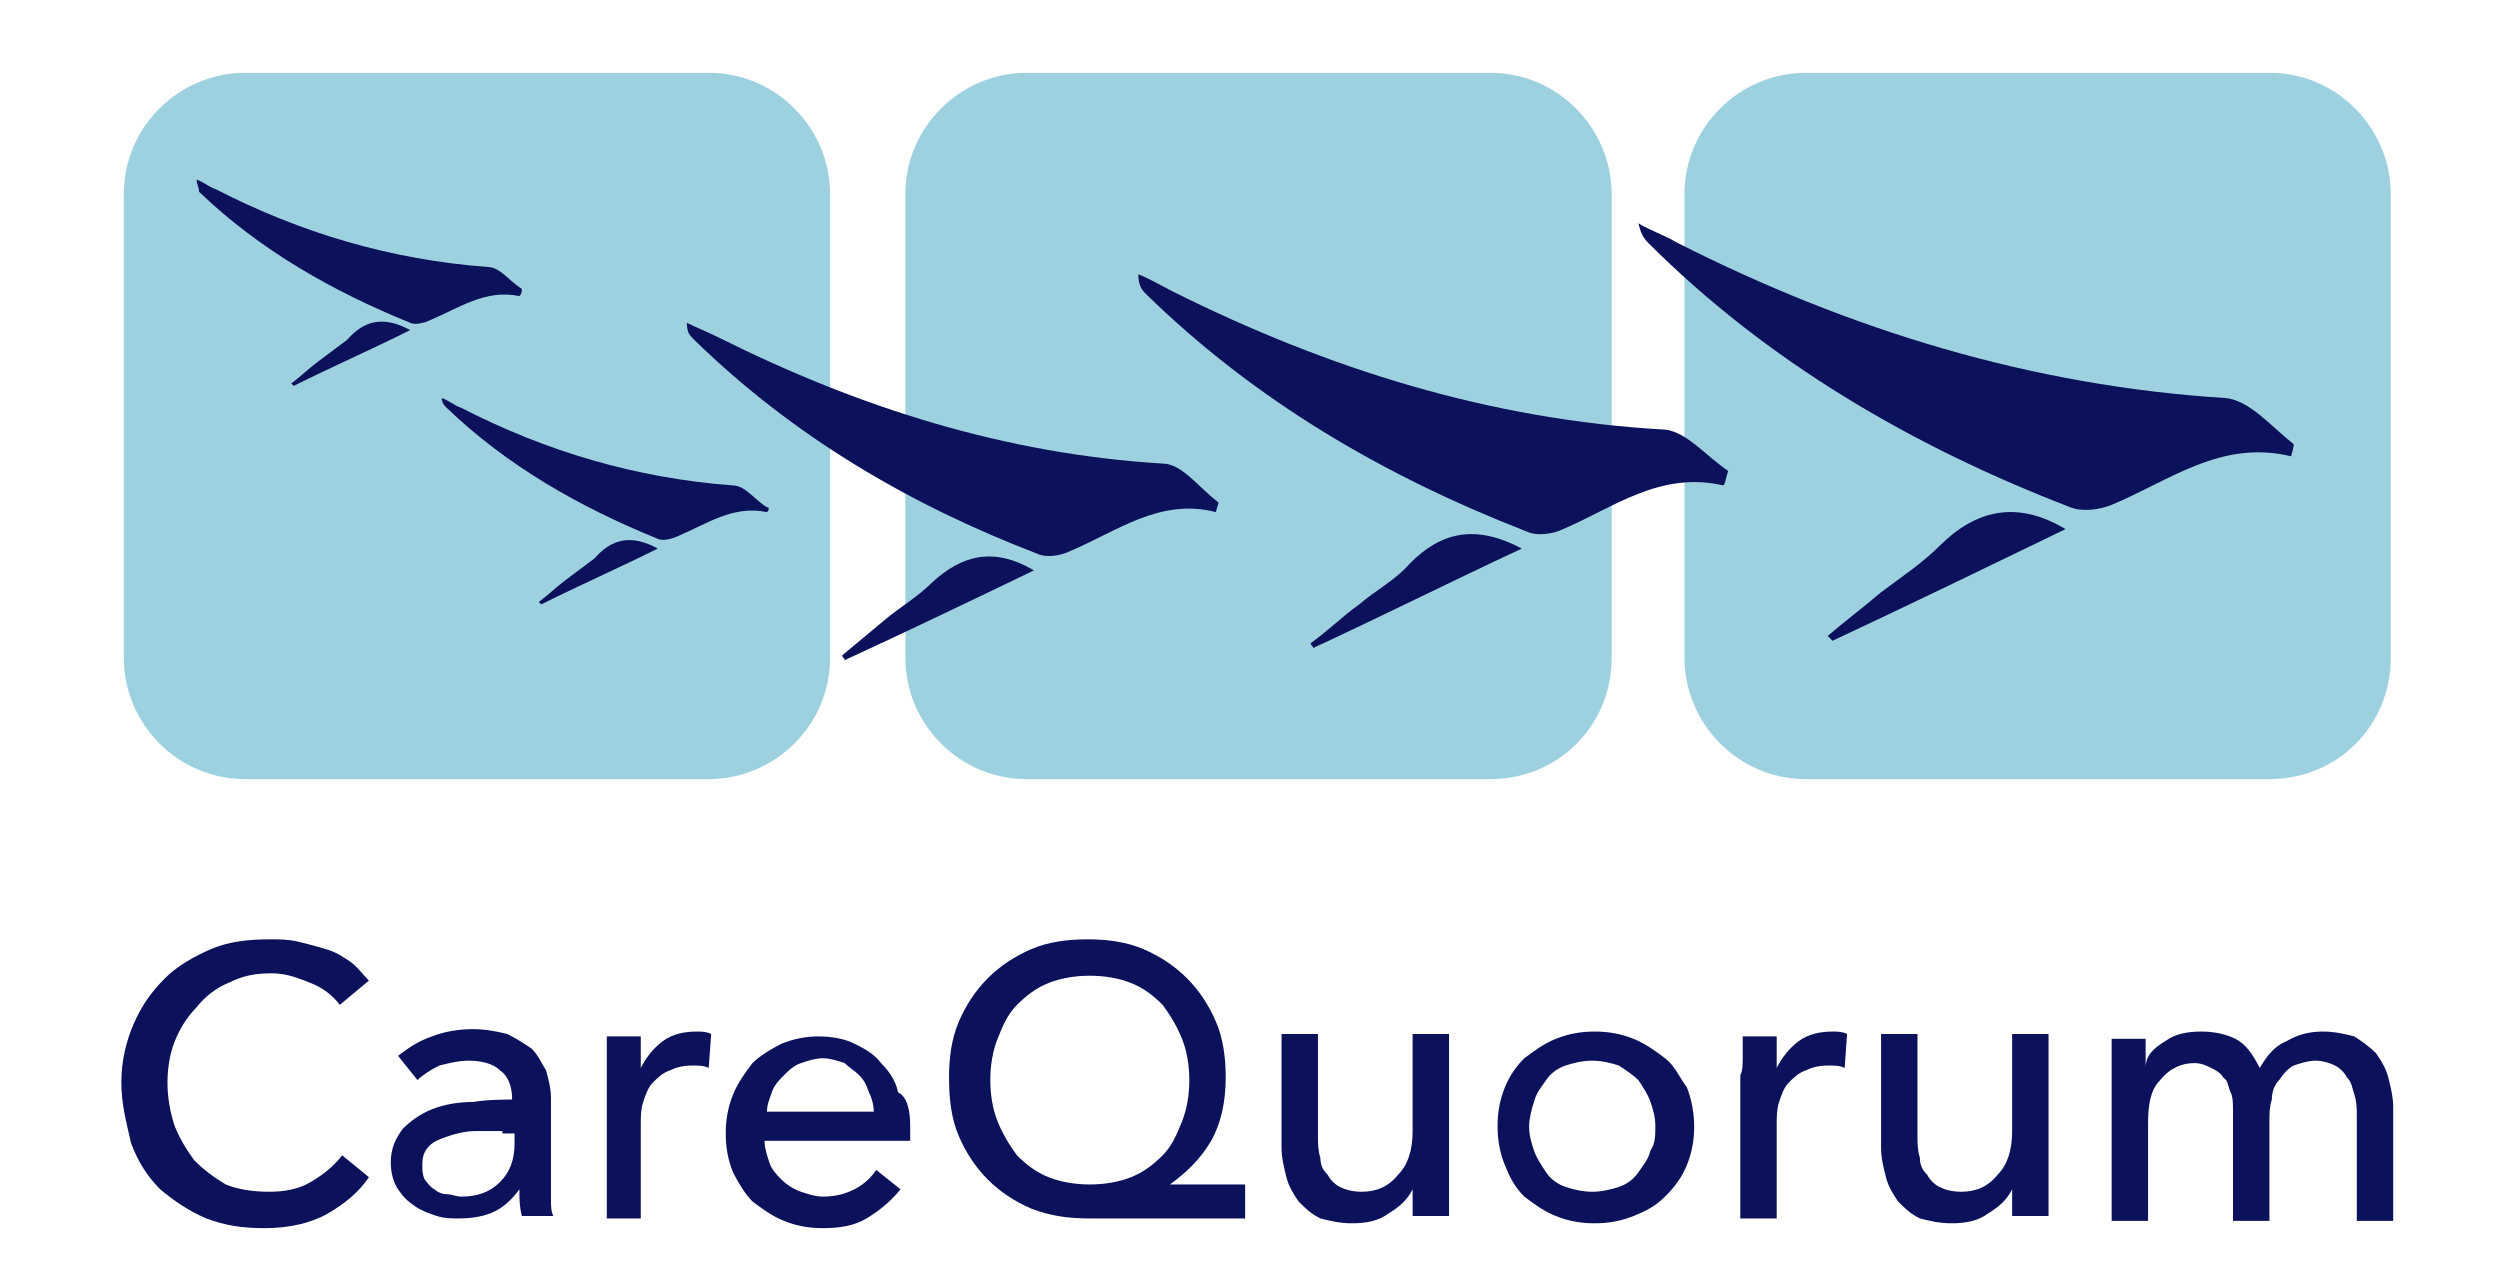
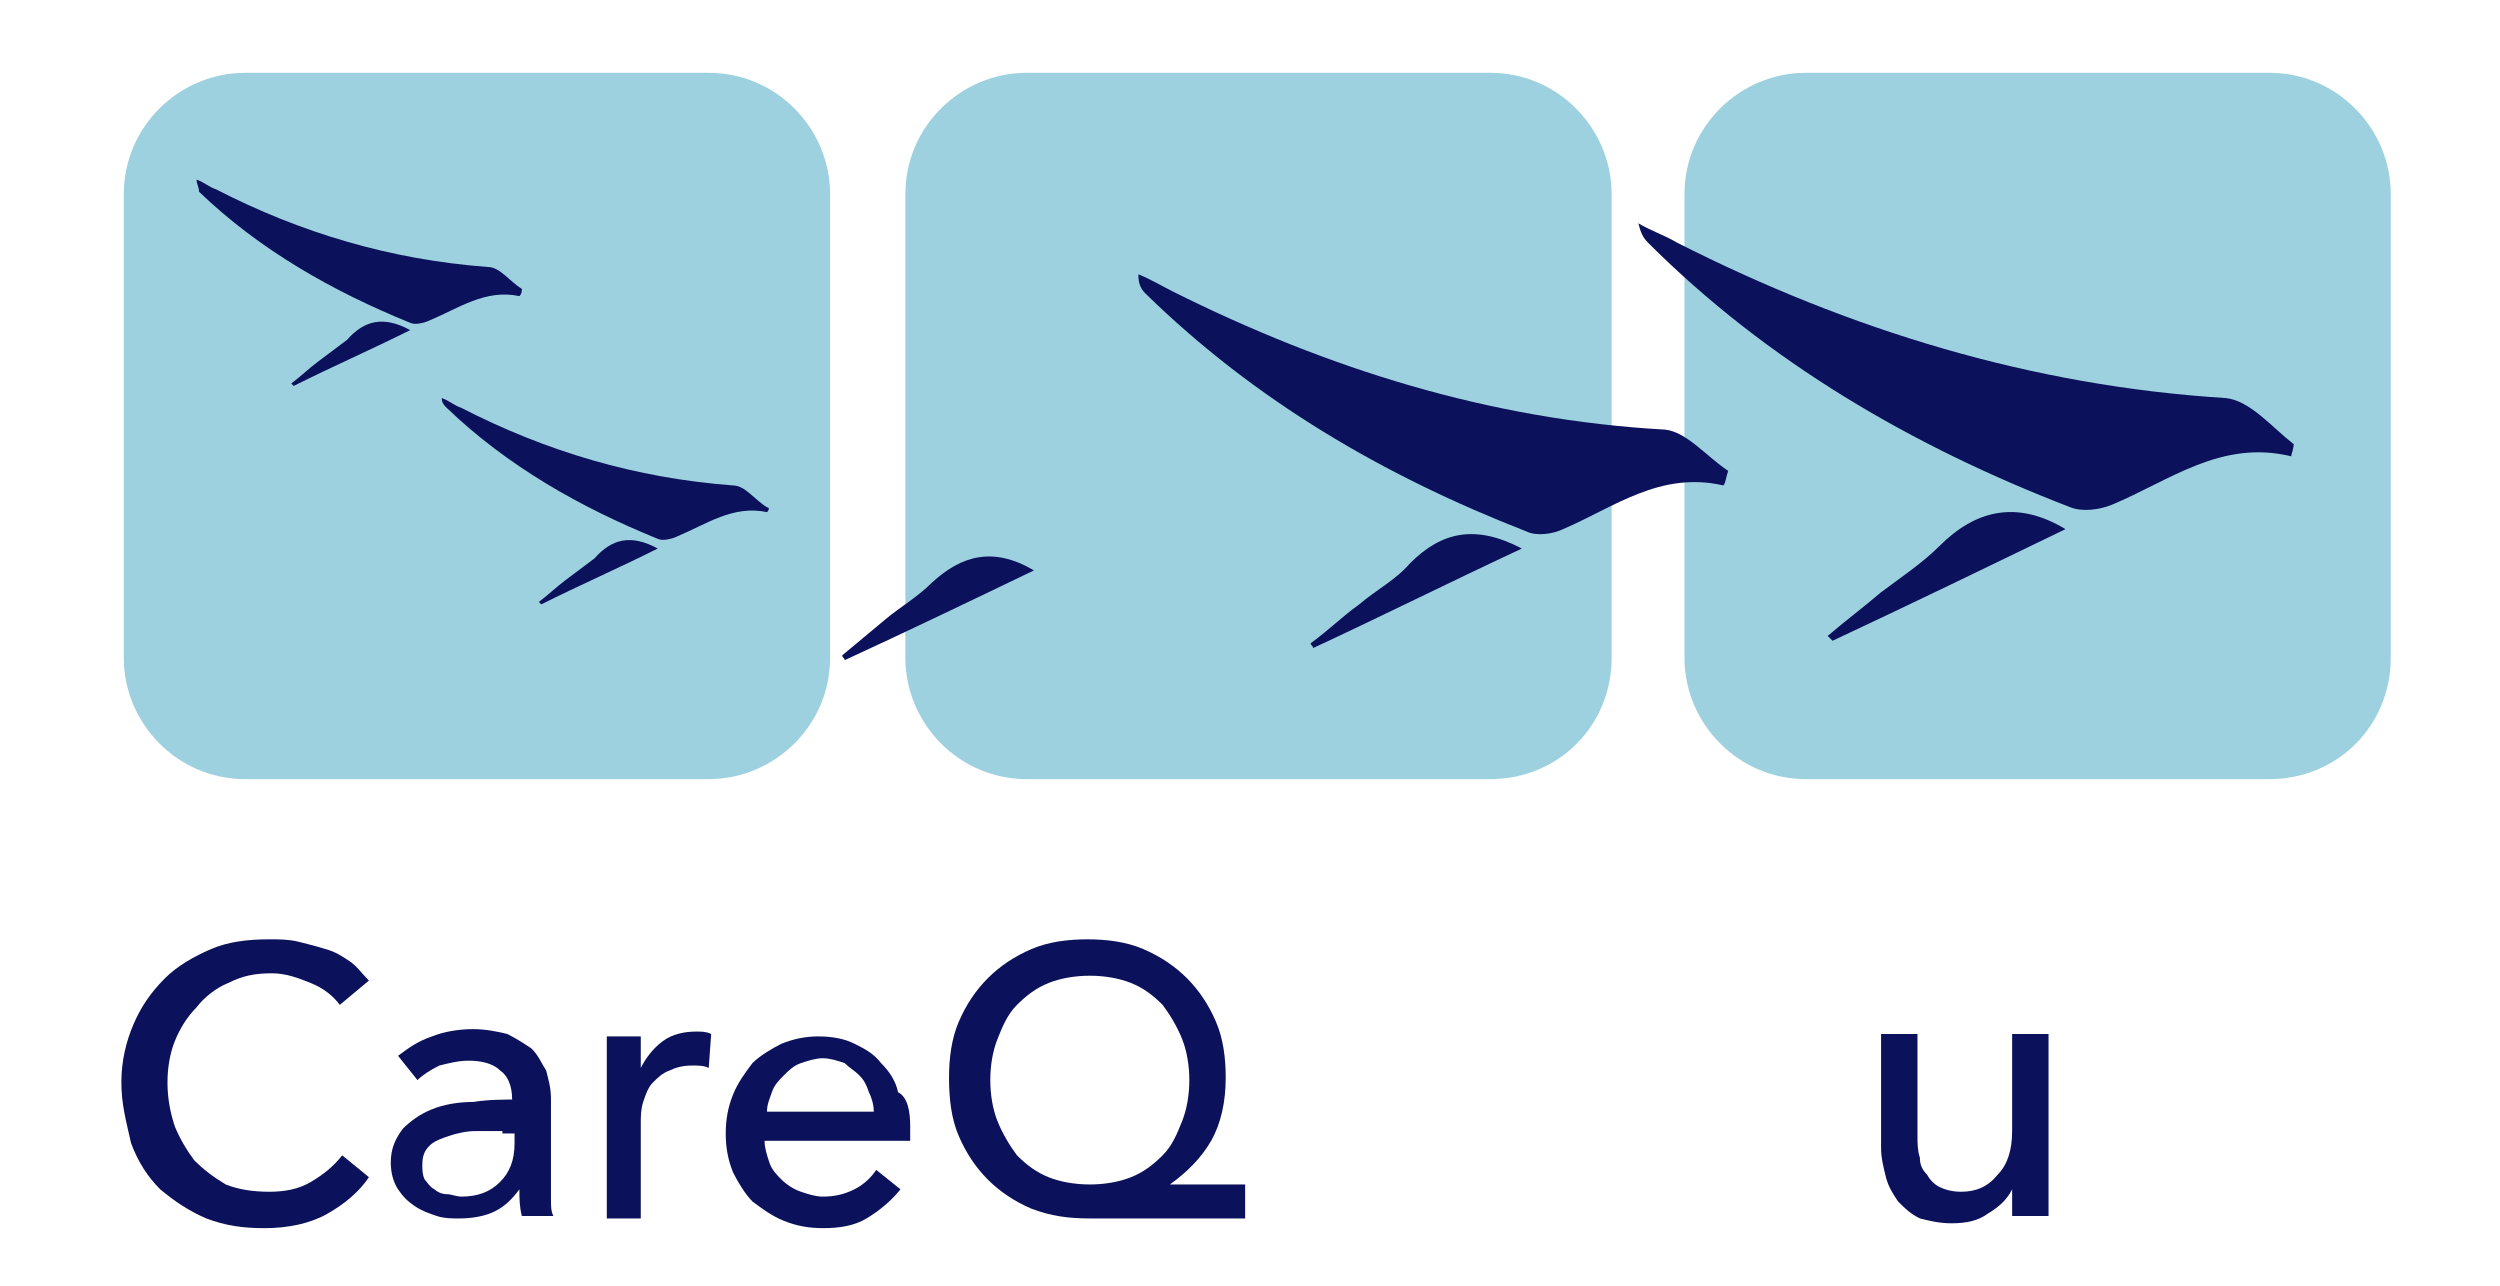
<svg xmlns="http://www.w3.org/2000/svg" version="1.1" id="Layer_1" x="0px" y="0px" viewBox="0 0 103 53" style="enable-background:new 0 0 103 53;" xml:space="preserve">
  <style type="text/css">
	.st0{fill:#9ED1E0;}
	.st1{fill:#0B125B;}
</style>
  <path class="st0" d="M29.2,32.1l-19.1,0c-2.8,0-5-2.3-5-5L5.1,8c0-2.8,2.3-5,5-5l19.1,0c2.8,0,5,2.3,5,5l0,19.1  C34.2,29.9,31.9,32.1,29.2,32.1z" />
  <g>
    <path class="st1" d="M15.2,48.5c-0.4,0.6-1,1.1-1.7,1.5c-0.7,0.4-1.6,0.6-2.6,0.6c-0.9,0-1.6-0.1-2.4-0.4c-0.7-0.3-1.3-0.7-1.9-1.2   c-0.5-0.5-0.9-1.1-1.2-1.9C5.2,46.2,5,45.5,5,44.6c0-0.9,0.2-1.7,0.5-2.4c0.3-0.7,0.7-1.3,1.3-1.9c0.5-0.5,1.2-0.9,1.9-1.2   c0.7-0.3,1.5-0.4,2.4-0.4c0.4,0,0.8,0,1.2,0.1c0.4,0.1,0.8,0.2,1.1,0.3c0.4,0.1,0.7,0.3,1,0.5c0.3,0.2,0.5,0.5,0.8,0.8l-1.2,1   c-0.3-0.4-0.7-0.7-1.2-0.9c-0.5-0.2-1-0.4-1.6-0.4c-0.7,0-1.2,0.1-1.8,0.4c-0.5,0.2-1,0.6-1.3,1c-0.4,0.4-0.7,0.9-0.9,1.4   c-0.2,0.5-0.3,1.1-0.3,1.7c0,0.6,0.1,1.2,0.3,1.8c0.2,0.5,0.5,1,0.8,1.4c0.4,0.4,0.8,0.7,1.3,1c0.5,0.2,1.1,0.3,1.8,0.3   c0.6,0,1.2-0.1,1.7-0.4c0.5-0.3,0.9-0.6,1.3-1.1L15.2,48.5z" />
    <path class="st1" d="M21.1,45.3c0-0.6-0.2-1-0.5-1.2c-0.3-0.3-0.8-0.4-1.3-0.4c-0.4,0-0.8,0.1-1.2,0.2c-0.4,0.2-0.7,0.4-0.9,0.6   l-0.8-1c0.4-0.3,0.8-0.6,1.4-0.8c0.5-0.2,1.1-0.3,1.7-0.3c0.5,0,1,0.1,1.4,0.2c0.4,0.2,0.7,0.4,1,0.6c0.3,0.3,0.4,0.6,0.6,0.9   c0.1,0.4,0.2,0.7,0.2,1.2v3.3c0,0.3,0,0.5,0,0.8c0,0.3,0,0.5,0.1,0.7h-1.3c-0.1-0.4-0.1-0.7-0.1-1.1h0c-0.3,0.4-0.6,0.7-1,0.9   c-0.4,0.2-0.9,0.3-1.5,0.3c-0.3,0-0.6,0-0.9-0.1c-0.3-0.1-0.6-0.2-0.9-0.4c-0.3-0.2-0.5-0.4-0.7-0.7c-0.2-0.3-0.3-0.7-0.3-1.1   c0-0.6,0.2-1,0.5-1.4c0.3-0.3,0.7-0.6,1.2-0.8c0.5-0.2,1.1-0.3,1.7-0.3c0.6-0.1,1.3-0.1,1.9-0.1V45.3z M20.7,46.6   c-0.4,0-0.8,0-1.1,0c-0.4,0-0.8,0.1-1.1,0.2c-0.3,0.1-0.6,0.2-0.8,0.4c-0.2,0.2-0.3,0.4-0.3,0.8c0,0.2,0,0.4,0.1,0.6   c0.1,0.1,0.2,0.3,0.4,0.4c0.1,0.1,0.3,0.2,0.5,0.2c0.2,0,0.4,0.1,0.6,0.1c0.7,0,1.2-0.2,1.6-0.6c0.4-0.4,0.6-0.9,0.6-1.6v-0.4H20.7   z" />
    <path class="st1" d="M25,43.5c0-0.3,0-0.6,0-0.8h1.4c0,0.2,0,0.4,0,0.7c0,0.2,0,0.5,0,0.6h0c0.2-0.4,0.5-0.8,0.9-1.1   c0.4-0.3,0.9-0.4,1.4-0.4c0.2,0,0.4,0,0.6,0.1l-0.1,1.4c-0.2-0.1-0.4-0.1-0.7-0.1c-0.4,0-0.7,0.1-0.9,0.2c-0.3,0.1-0.5,0.3-0.7,0.5   c-0.2,0.2-0.3,0.5-0.4,0.8c-0.1,0.3-0.1,0.6-0.1,0.9v3.9H25v-5.9C25,44.1,25,43.9,25,43.5z" />
    <path class="st1" d="M37.5,46.4c0,0.1,0,0.2,0,0.3c0,0.1,0,0.2,0,0.3h-6c0,0.3,0.1,0.6,0.2,0.9c0.1,0.3,0.3,0.5,0.5,0.7   c0.2,0.2,0.5,0.4,0.8,0.5c0.3,0.1,0.6,0.2,0.9,0.2c0.5,0,0.9-0.1,1.3-0.3c0.4-0.2,0.7-0.5,0.9-0.8l1,0.8c-0.4,0.5-0.9,0.9-1.4,1.2   c-0.5,0.3-1.1,0.4-1.8,0.4c-0.6,0-1.1-0.1-1.6-0.3c-0.5-0.2-0.9-0.5-1.3-0.8c-0.3-0.3-0.6-0.8-0.8-1.2c-0.2-0.5-0.3-1-0.3-1.6   c0-0.6,0.1-1.1,0.3-1.6c0.2-0.5,0.5-0.9,0.8-1.3c0.3-0.3,0.8-0.6,1.2-0.8c0.5-0.2,1-0.3,1.5-0.3c0.6,0,1.1,0.1,1.5,0.3   c0.4,0.2,0.8,0.4,1.1,0.8c0.3,0.3,0.6,0.7,0.7,1.2C37.4,45.2,37.5,45.8,37.5,46.4z M36,45.8c0-0.3-0.1-0.6-0.2-0.8   c-0.1-0.3-0.2-0.5-0.4-0.7c-0.2-0.2-0.4-0.3-0.6-0.5c-0.3-0.1-0.6-0.2-0.9-0.2c-0.3,0-0.6,0.1-0.9,0.2c-0.3,0.1-0.5,0.3-0.7,0.5   c-0.2,0.2-0.4,0.4-0.5,0.7s-0.2,0.5-0.2,0.8H36z" />
    <path class="st1" d="M51.5,50.2h-6.6c-0.9,0-1.6-0.1-2.4-0.4c-0.7-0.3-1.3-0.7-1.8-1.2c-0.5-0.5-0.9-1.1-1.2-1.8   c-0.3-0.7-0.4-1.5-0.4-2.4c0-0.8,0.1-1.6,0.4-2.3c0.3-0.7,0.7-1.3,1.2-1.8c0.5-0.5,1.1-0.9,1.8-1.2c0.7-0.3,1.5-0.4,2.3-0.4   c0.8,0,1.6,0.1,2.3,0.4c0.7,0.3,1.3,0.7,1.8,1.2c0.5,0.5,0.9,1.1,1.2,1.8c0.3,0.7,0.4,1.5,0.4,2.3c0,1-0.2,1.9-0.6,2.6   c-0.4,0.7-1,1.3-1.7,1.8v0h3.1V50.2z M40.8,44.5c0,0.6,0.1,1.2,0.3,1.7c0.2,0.5,0.5,1,0.8,1.4c0.4,0.4,0.8,0.7,1.3,0.9   c0.5,0.2,1.1,0.3,1.7,0.3c0.6,0,1.2-0.1,1.7-0.3c0.5-0.2,0.9-0.5,1.3-0.9c0.4-0.4,0.6-0.9,0.8-1.4c0.2-0.5,0.3-1.1,0.3-1.7   c0-0.6-0.1-1.2-0.3-1.7c-0.2-0.5-0.5-1-0.8-1.4c-0.4-0.4-0.8-0.7-1.3-0.9c-0.5-0.2-1.1-0.3-1.7-0.3c-0.6,0-1.2,0.1-1.7,0.3   c-0.5,0.2-0.9,0.5-1.3,0.9c-0.4,0.4-0.6,0.9-0.8,1.4C40.9,43.3,40.8,43.9,40.8,44.5z" />
-     <path class="st1" d="M58.2,50.2c0-0.2,0-0.4,0-0.6c0-0.2,0-0.4,0-0.6h0c-0.2,0.4-0.5,0.7-1,1c-0.4,0.3-0.9,0.4-1.5,0.4   c-0.5,0-0.9-0.1-1.3-0.2c-0.4-0.2-0.6-0.4-0.9-0.7c-0.2-0.3-0.4-0.6-0.5-1c-0.1-0.4-0.2-0.8-0.2-1.2v-4.7h1.5v4.2   c0,0.3,0,0.6,0.1,0.9c0,0.3,0.1,0.5,0.3,0.7c0.1,0.2,0.3,0.4,0.5,0.5c0.2,0.1,0.5,0.2,0.9,0.2c0.6,0,1.1-0.2,1.5-0.7   c0.4-0.4,0.6-1,0.6-1.8v-4h1.5v5.9c0,0.2,0,0.5,0,0.8c0,0.3,0,0.6,0,0.8H58.2z" />
-     <path class="st1" d="M69.8,46.4c0,0.6-0.1,1.1-0.3,1.6c-0.2,0.5-0.5,0.9-0.9,1.3c-0.4,0.4-0.8,0.6-1.3,0.8c-0.5,0.2-1,0.3-1.6,0.3   c-0.6,0-1.1-0.1-1.6-0.3c-0.5-0.2-0.9-0.5-1.3-0.8c-0.4-0.4-0.6-0.8-0.8-1.3c-0.2-0.5-0.3-1-0.3-1.6c0-0.6,0.1-1.1,0.3-1.6   c0.2-0.5,0.5-0.9,0.8-1.2c0.4-0.3,0.8-0.6,1.3-0.8c0.5-0.2,1-0.3,1.6-0.3c0.6,0,1.1,0.1,1.6,0.3c0.5,0.2,0.9,0.5,1.3,0.8   c0.4,0.3,0.6,0.8,0.9,1.2C69.7,45.3,69.8,45.9,69.8,46.4z M68.2,46.4c0-0.4-0.1-0.7-0.2-1c-0.1-0.3-0.3-0.6-0.5-0.9   c-0.2-0.2-0.5-0.4-0.8-0.6c-0.3-0.1-0.7-0.2-1.1-0.2c-0.4,0-0.8,0.1-1.1,0.2c-0.3,0.1-0.6,0.3-0.8,0.6s-0.4,0.5-0.5,0.9   c-0.1,0.3-0.2,0.7-0.2,1c0,0.4,0.1,0.7,0.2,1c0.1,0.3,0.3,0.6,0.5,0.9c0.2,0.3,0.5,0.5,0.8,0.6c0.3,0.1,0.7,0.2,1.1,0.2   c0.4,0,0.8-0.1,1.1-0.2c0.3-0.1,0.6-0.3,0.8-0.6c0.2-0.3,0.4-0.5,0.5-0.9C68.2,47.1,68.2,46.8,68.2,46.4z" />
-     <path class="st1" d="M71.8,43.5c0-0.3,0-0.6,0-0.8h1.4c0,0.2,0,0.4,0,0.7c0,0.2,0,0.5,0,0.6h0c0.2-0.4,0.5-0.8,0.9-1.1   c0.4-0.3,0.9-0.4,1.4-0.4c0.2,0,0.4,0,0.6,0.1l-0.1,1.4c-0.2-0.1-0.4-0.1-0.7-0.1c-0.4,0-0.7,0.1-0.9,0.2c-0.3,0.1-0.5,0.3-0.7,0.5   c-0.2,0.2-0.3,0.5-0.4,0.8c-0.1,0.3-0.1,0.6-0.1,0.9v3.9h-1.5v-5.9C71.8,44.1,71.8,43.9,71.8,43.5z" />
    <path class="st1" d="M82.9,50.2c0-0.2,0-0.4,0-0.6c0-0.2,0-0.4,0-0.6h0c-0.2,0.4-0.5,0.7-1,1c-0.4,0.3-0.9,0.4-1.5,0.4   c-0.5,0-0.9-0.1-1.3-0.2c-0.4-0.2-0.6-0.4-0.9-0.7c-0.2-0.3-0.4-0.6-0.5-1c-0.1-0.4-0.2-0.8-0.2-1.2v-4.7H79v4.2   c0,0.3,0,0.6,0.1,0.9c0,0.3,0.1,0.5,0.3,0.7c0.1,0.2,0.3,0.4,0.5,0.5c0.2,0.1,0.5,0.2,0.9,0.2c0.6,0,1.1-0.2,1.5-0.7   c0.4-0.4,0.6-1,0.6-1.8v-4h1.5v5.9c0,0.2,0,0.5,0,0.8c0,0.3,0,0.6,0,0.8H82.9z" />
-     <path class="st1" d="M89.2,42.9c0.4-0.3,0.9-0.4,1.5-0.4c0.5,0,1,0.1,1.4,0.3c0.4,0.2,0.7,0.6,1,1.2c0.3-0.5,0.6-0.9,1.1-1.1   c0.5-0.3,1-0.4,1.5-0.4c0.5,0,0.9,0.1,1.3,0.2c0.3,0.2,0.6,0.4,0.9,0.7c0.2,0.3,0.4,0.6,0.5,1c0.1,0.4,0.2,0.8,0.2,1.2v4.7h-1.5V46   c0-0.3,0-0.6-0.1-0.9c-0.1-0.3-0.1-0.5-0.3-0.7c-0.1-0.2-0.3-0.4-0.5-0.5c-0.2-0.1-0.5-0.2-0.8-0.2c-0.3,0-0.6,0.1-0.9,0.2   c-0.2,0.1-0.4,0.3-0.6,0.6c-0.2,0.2-0.3,0.5-0.3,0.8c-0.1,0.3-0.1,0.6-0.1,0.9v4.1h-1.5v-4.5c0-0.3,0-0.6-0.1-0.8   c-0.1-0.2-0.1-0.5-0.3-0.6c-0.1-0.2-0.3-0.3-0.5-0.4c-0.2-0.1-0.4-0.2-0.7-0.2c-0.5,0-1,0.2-1.4,0.7c-0.4,0.4-0.5,1-0.5,1.8v4h-1.5   v-5.9c0-0.2,0-0.5,0-0.8c0-0.3,0-0.6,0-0.8h1.4c0,0.2,0,0.4,0,0.6c0,0.2,0,0.4,0,0.6h0C88.4,43.5,88.7,43.2,89.2,42.9z" />
  </g>
  <path class="st0" d="M61.4,32.1l-19.1,0c-2.8,0-5-2.3-5-5l0-19.1c0-2.8,2.3-5,5-5l19.1,0c2.8,0,5,2.3,5,5l0,19.1  C66.4,29.9,64.2,32.1,61.4,32.1z" />
  <path class="st0" d="M93.5,32.1l-19.1,0c-2.8,0-5-2.3-5-5l0-19.1c0-2.8,2.3-5,5-5l19.1,0c2.8,0,5,2.3,5,5l0,19.1  C98.5,29.9,96.3,32.1,93.5,32.1z" />
  <g id="LbOHuc.tif_00000112612863836381874750000011535878728390527906_">
    <g>
      <path class="st1" d="M31.6,21.1c-1.4-0.3-2.5,0.5-3.7,1c-0.2,0.1-0.6,0.2-0.8,0.1c-3.2-1.3-6.2-3-8.7-5.4    c-0.1-0.1-0.2-0.2-0.2-0.4c0.3,0.1,0.5,0.3,0.8,0.4c3.5,1.8,7.2,2.9,11.2,3.2c0.5,0,0.9,0.6,1.4,0.9C31.7,20.9,31.7,21,31.6,21.1z    " />
      <path class="st1" d="M27.1,22.6c-1.6,0.8-3.2,1.5-4.8,2.3c0,0-0.1-0.1-0.1-0.1c0.4-0.3,0.7-0.6,1.1-0.9c0.4-0.3,0.8-0.6,1.2-0.9    C25.2,22.2,26,22,27.1,22.6z" />
    </g>
  </g>
  <g id="LbOHuc.tif_00000125597920770351822600000008210288069376442556_">
    <g>
      <path class="st1" d="M21.4,12.2c-1.4-0.3-2.5,0.5-3.7,1c-0.2,0.1-0.6,0.2-0.8,0.1c-3.2-1.3-6.2-3-8.7-5.4C8.2,7.7,8.1,7.6,8.1,7.4    c0.3,0.1,0.5,0.3,0.8,0.4c3.5,1.8,7.2,2.9,11.2,3.2c0.5,0,0.9,0.6,1.4,0.9C21.5,12,21.5,12.1,21.4,12.2z" />
      <path class="st1" d="M16.9,13.6c-1.6,0.8-3.2,1.5-4.8,2.3c0,0-0.1-0.1-0.1-0.1c0.4-0.3,0.7-0.6,1.1-0.9c0.4-0.3,0.8-0.6,1.2-0.9    C15,13.2,15.8,13,16.9,13.6z" />
    </g>
  </g>
  <g id="LbOHuc.tif_00000027600318819428208920000002940266041984746913_">
    <g>
      <path class="st1" d="M94.4,18.8c-2.9-0.7-5,1-7.4,2c-0.5,0.2-1.2,0.3-1.7,0.1c-6.5-2.5-12.5-6-17.4-10.9c-0.2-0.2-0.3-0.4-0.4-0.8    c0.5,0.3,1.1,0.5,1.6,0.8c7.1,3.6,14.6,5.9,22.6,6.4c1,0.1,1.9,1.2,2.8,1.9C94.5,18.5,94.4,18.7,94.4,18.8z" />
      <path class="st1" d="M85.1,21.8c-3.3,1.6-6.4,3.1-9.6,4.6c-0.1-0.1-0.1-0.1-0.2-0.2c0.7-0.6,1.5-1.2,2.2-1.8    c0.8-0.6,1.7-1.2,2.4-1.9C81.4,21,83.1,20.6,85.1,21.8z" />
    </g>
  </g>
  <g id="LbOHuc.tif_00000129202175687813158910000016261804251150062493_">
    <g>
-       <path class="st1" d="M50.1,21.1c-2.3-0.6-4.1,0.8-6,1.6c-0.4,0.2-1,0.3-1.4,0.1C37.5,20.8,32.7,18,28.6,14    c-0.2-0.2-0.3-0.3-0.3-0.7c0.4,0.2,0.9,0.4,1.3,0.6c5.8,2.9,11.8,4.8,18.3,5.2c0.8,0,1.5,1,2.3,1.6C50.2,20.8,50.1,21,50.1,21.1z" />
      <path class="st1" d="M42.6,23.5c-2.7,1.3-5.2,2.5-7.8,3.7c0-0.1-0.1-0.1-0.1-0.2c0.6-0.5,1.2-1,1.8-1.5c0.6-0.5,1.3-0.9,1.9-1.5    C39.6,22.9,40.9,22.5,42.6,23.5z" />
    </g>
  </g>
  <g id="LbOHuc.tif_00000044171383872232181350000012056536064895935630_">
    <g>
      <path class="st1" d="M71,20c-2.6-0.6-4.5,0.9-6.6,1.8c-0.4,0.2-1.1,0.3-1.5,0.1c-5.9-2.3-11.2-5.4-15.7-9.8    c-0.2-0.2-0.3-0.4-0.3-0.8c0.5,0.2,1,0.5,1.4,0.7c6.4,3.2,13.1,5.3,20.3,5.7c0.9,0.1,1.7,1.1,2.6,1.7C71.1,19.7,71.1,19.9,71,20z" />
      <path class="st1" d="M62.7,22.6c-3,1.4-5.8,2.8-8.6,4.1c0-0.1-0.1-0.1-0.1-0.2c0.7-0.5,1.3-1.1,2-1.6c0.7-0.6,1.5-1,2.1-1.7    C59.4,21.9,60.8,21.6,62.7,22.6z" />
    </g>
  </g>
</svg>